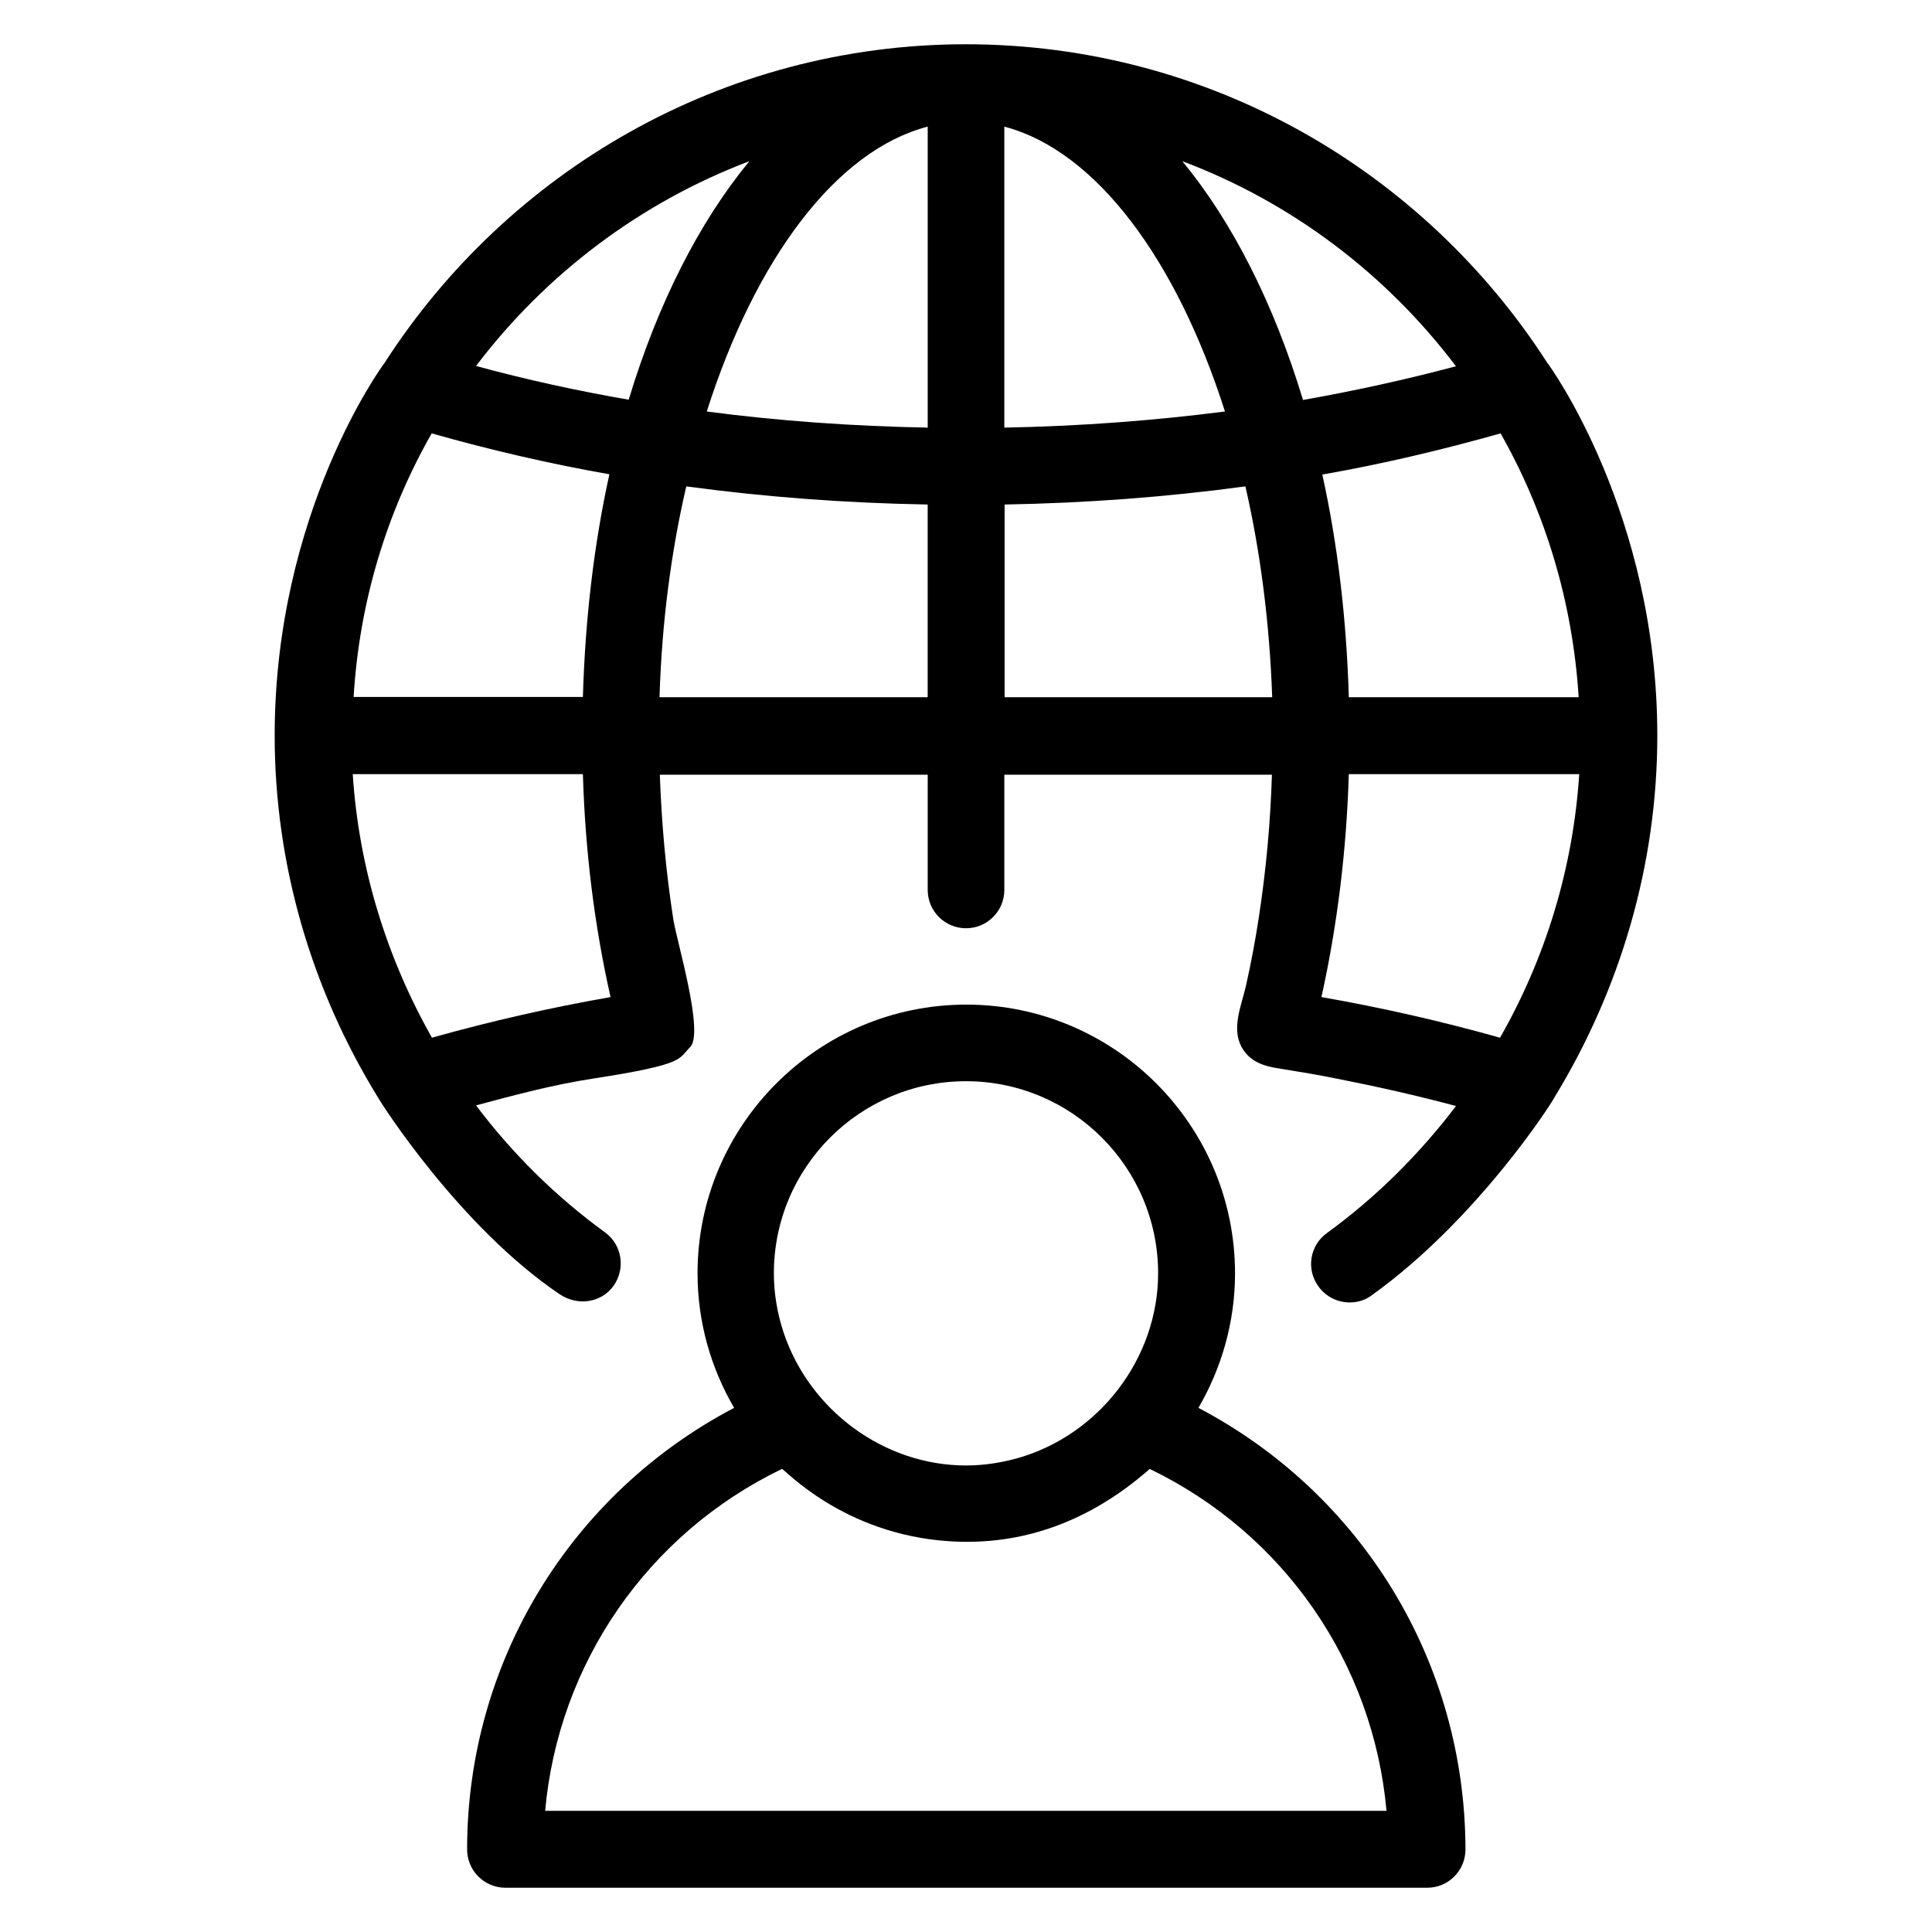
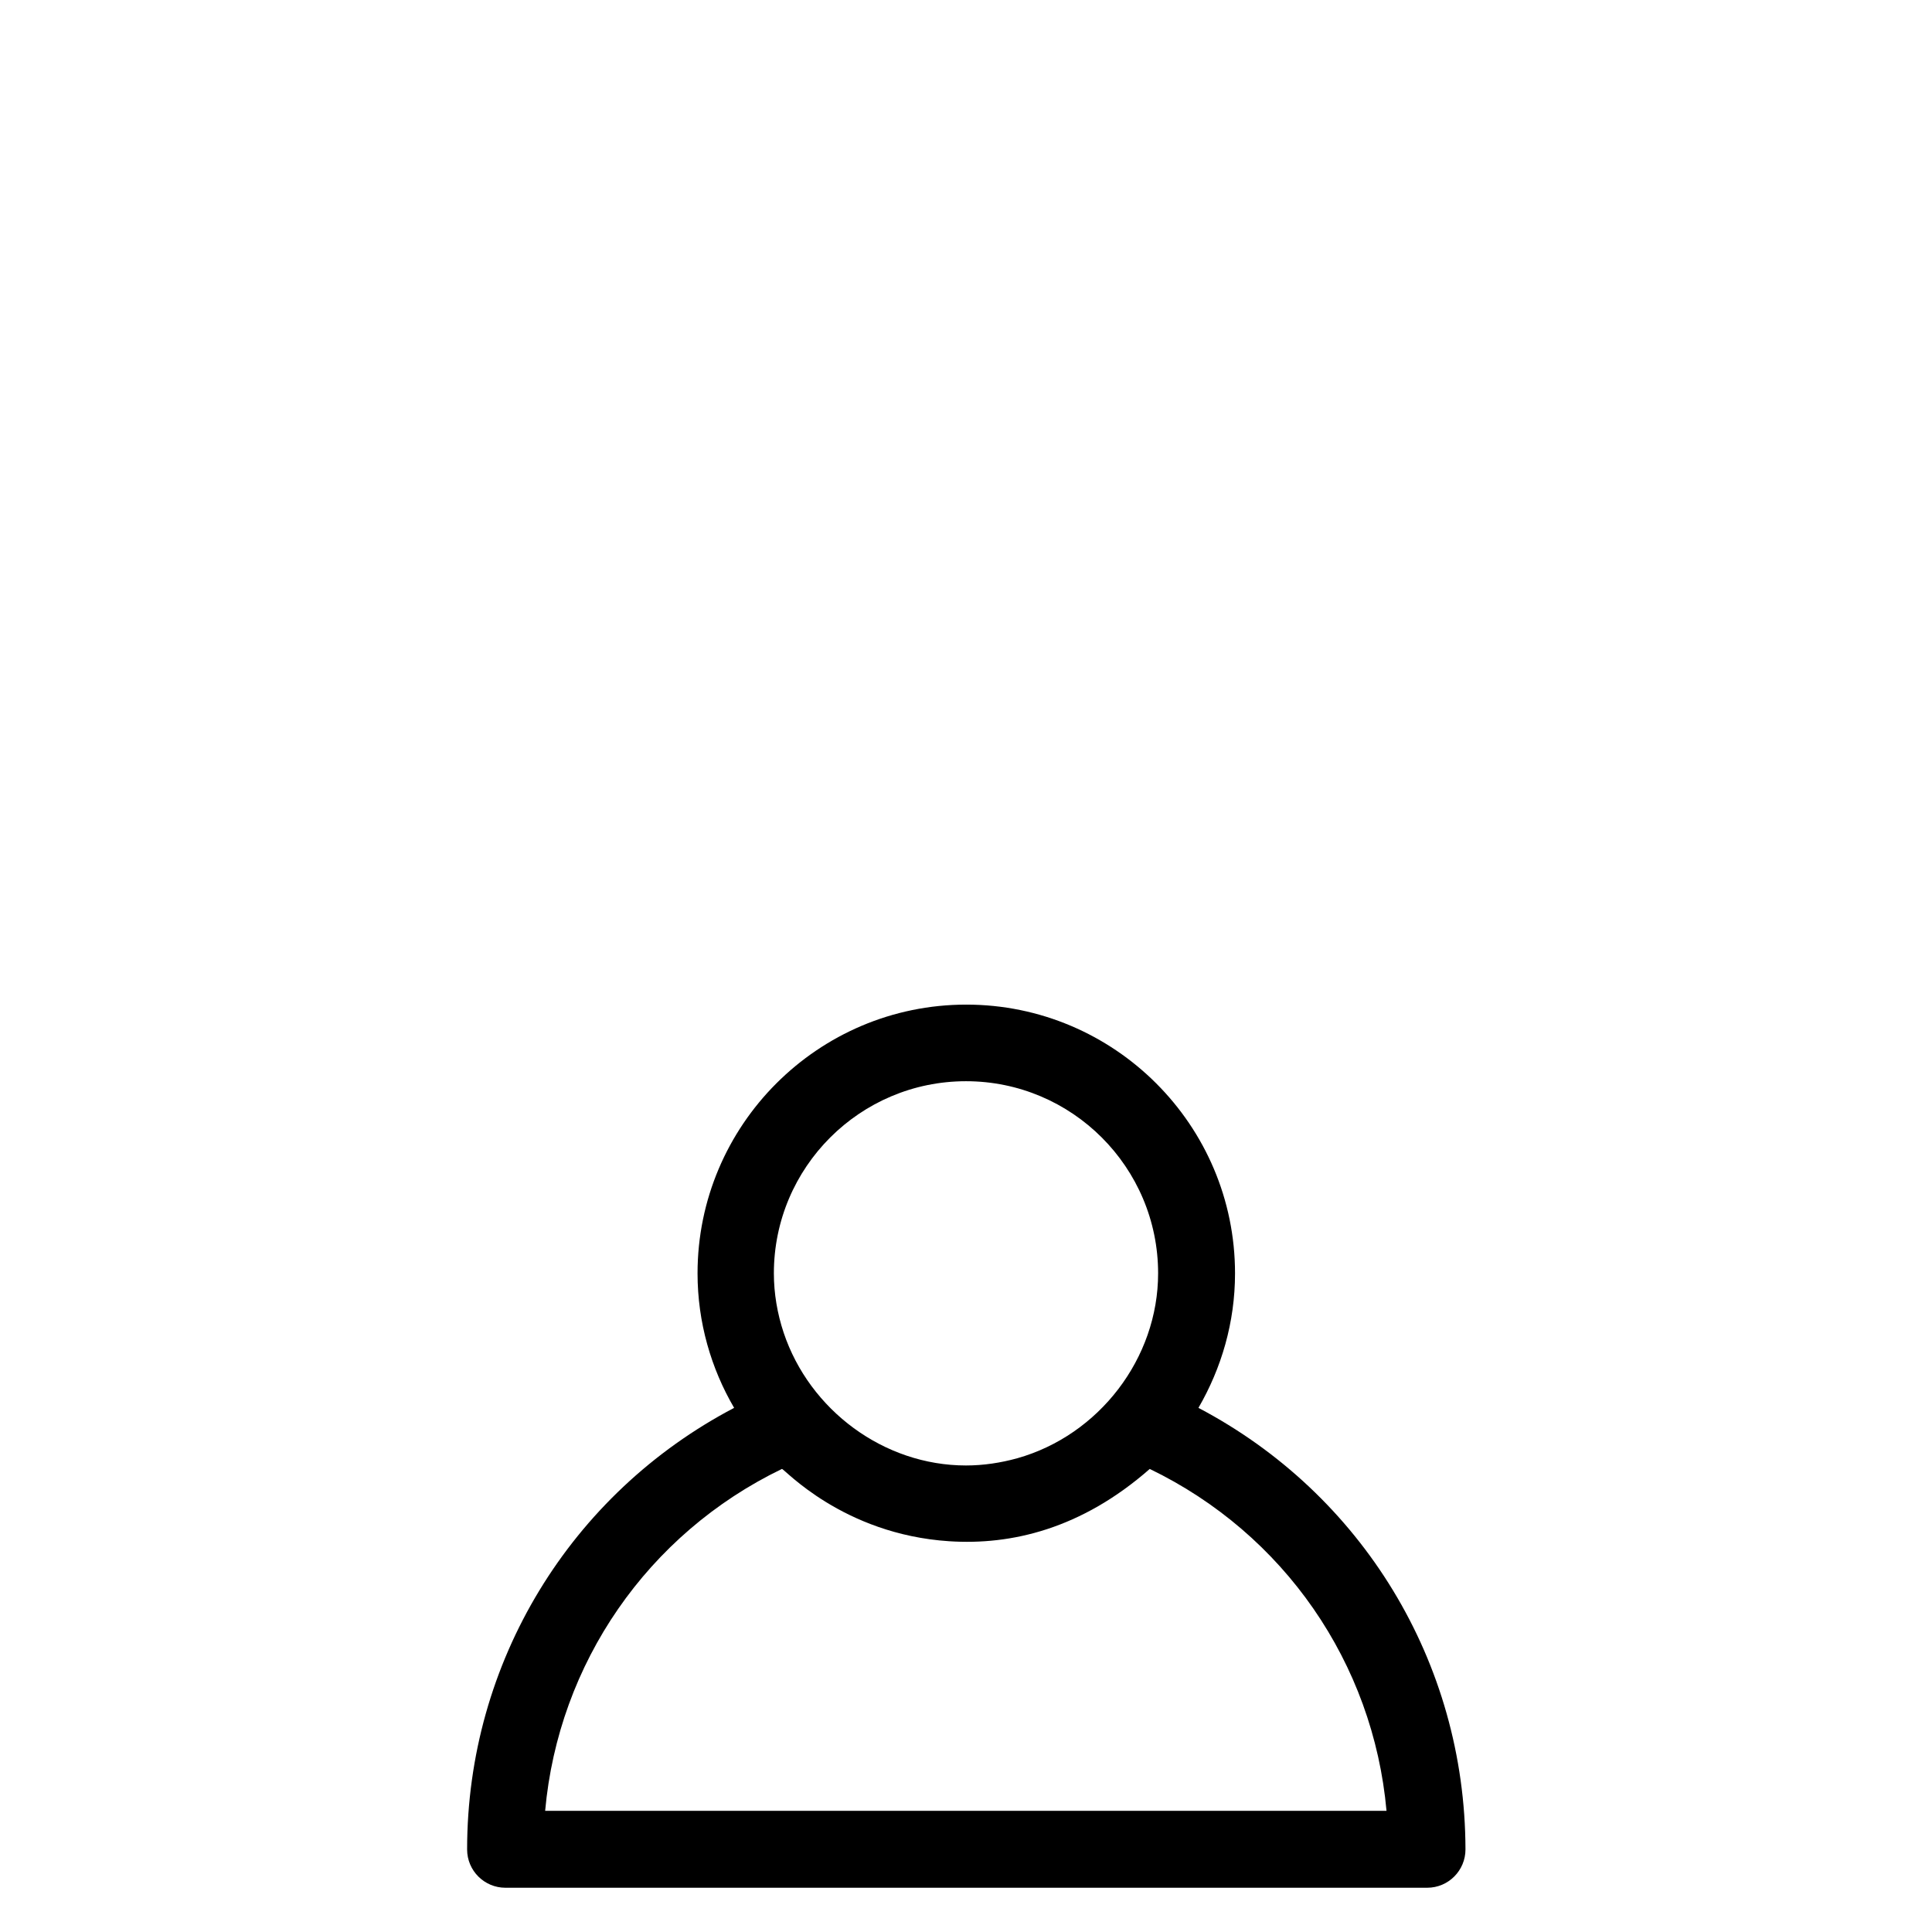
<svg xmlns="http://www.w3.org/2000/svg" fill="#000000" width="800px" height="800px" version="1.1" viewBox="144 144 512 512">
  <g>
-     <path d="m244.2 434.88c0.457 0.992 21.602 34.273 48.168 52.137 4.656 3.129 10.914 2.289 14.199-2.215 3.281-4.582 2.289-10.914-2.215-14.199-13.129-9.543-24.656-20.992-34.199-33.664 10.23-2.75 20.535-5.496 30.992-7.098 24.734-3.816 22.52-5.191 25.727-8.32 3.816-3.742-3.434-27.711-4.426-33.816-1.984-12.746-3.129-25.57-3.586-38.395h70.992v30.535c0 5.648 4.582 10.152 10.152 10.152 5.648 0 10.152-4.582 10.152-10.152v-30.535h70.914c-0.383 12.594-1.527 25.113-3.434 37.559-0.918 6.106-2.062 12.215-3.434 18.32-1.145 5.113-3.894 11.145-1.223 16.184 2.137 3.969 5.879 5.191 10.078 5.801 5.191 0.84 10.383 1.68 15.574 2.75 10.457 2.062 20.914 4.426 31.223 7.176-9.617 12.672-21.07 24.121-34.199 33.664-4.582 3.281-5.574 9.695-2.215 14.199 1.984 2.75 5.113 4.199 8.246 4.199 2.062 0 4.199-0.609 5.953-1.984 27.938-20.074 47.711-51.066 48.168-52.137 17.621-28.785 27.395-61.914 27.395-96.113 0-58.703-28.551-98.09-29.16-98.777-32.598-50.684-89.391-84.426-154.2-84.426-64.578 0.078-121.37 33.816-153.97 84.504-0.457 0.535-29.082 39.617-29.082 98.699 0 34.199 9.77 67.328 27.402 95.953zm14.199-176.03c15.344 4.352 31.066 8.016 47.098 10.84-4.047 18.32-6.414 38.168-7.023 59.008h-60.762c1.527-25.27 8.777-48.934 20.688-69.848zm47.402 149.39c-15.727 2.75-31.602 6.336-47.328 10.762-12.062-21.297-19.391-45.113-20.992-69.848h60.992c0.609 20.383 3.055 40.156 7.328 59.086zm12.977-79.465c0.609-19.695 3.055-38.551 7.098-55.879 20.84 2.824 42.215 4.426 63.969 4.809v51.066zm149.85-75.723c-19.008 2.441-38.551 3.894-58.473 4.273v-79.77c24.348 6.414 45.648 35.266 58.473 75.496zm-78.777-75.496v79.77c-19.922-0.383-39.465-1.754-58.547-4.273 12.82-40.305 34.195-69.16 58.547-75.496zm20.305 100.15c21.754-0.383 43.055-1.984 63.891-4.809 3.969 17.328 6.414 36.184 7.098 55.879h-70.914v-51.07zm152.21 51.066h-60.914c-0.609-20.84-2.977-40.688-7.023-59.008 16.105-2.824 31.832-6.566 47.25-10.914 11.832 20.914 19.082 44.578 20.688 69.922zm-68.168 79.465c4.199-19.008 6.641-38.777 7.25-59.082h61.066c-1.602 24.734-8.855 48.625-20.992 69.848-15.723-4.43-31.598-8.016-47.324-10.766zm35.648-167.17c-13.207 3.512-26.719 6.488-40.535 8.93-7.711-25.496-18.703-47.176-31.984-63.281 29.008 10.918 54.047 29.922 72.52 54.352zm-187.25-54.352c-13.281 16.105-24.273 37.711-31.984 63.207-13.742-2.367-27.25-5.344-40.457-8.93 18.398-24.277 43.434-43.285 72.441-54.277z" />
    <path d="m461.6 517.1c6.106-10.535 9.695-22.672 9.695-35.648 0-39.312-31.984-71.219-71.219-71.219-39.312 0-71.219 31.984-71.219 71.219 0 12.977 3.586 25.191 9.695 35.648-43.359 22.746-70.762 67.402-70.762 117.02 0 5.648 4.582 10.152 10.152 10.152h244.27c5.648 0 10.152-4.582 10.152-10.152-0.082-49.695-27.484-94.273-70.766-117.02zm-61.602-86.566c28.09 0 50.914 22.824 50.914 50.914 0 22.52-15.648 42.898-37.328 49.008-4.426 1.223-9.008 1.91-13.586 1.91-21.754 0-41.449-14.656-48.32-35.191-1.68-5.039-2.594-10.383-2.594-15.727-0.004-28.09 22.82-50.914 50.914-50.914zm-111.53 193.36c3.512-39.082 27.176-73.434 62.746-90.609 0.457-0.23 16.031 17.328 44.352 19.16 16.336 1.07 34.961-3.207 53.129-19.16 35.57 17.176 59.234 51.449 62.746 90.609z" />
  </g>
</svg>